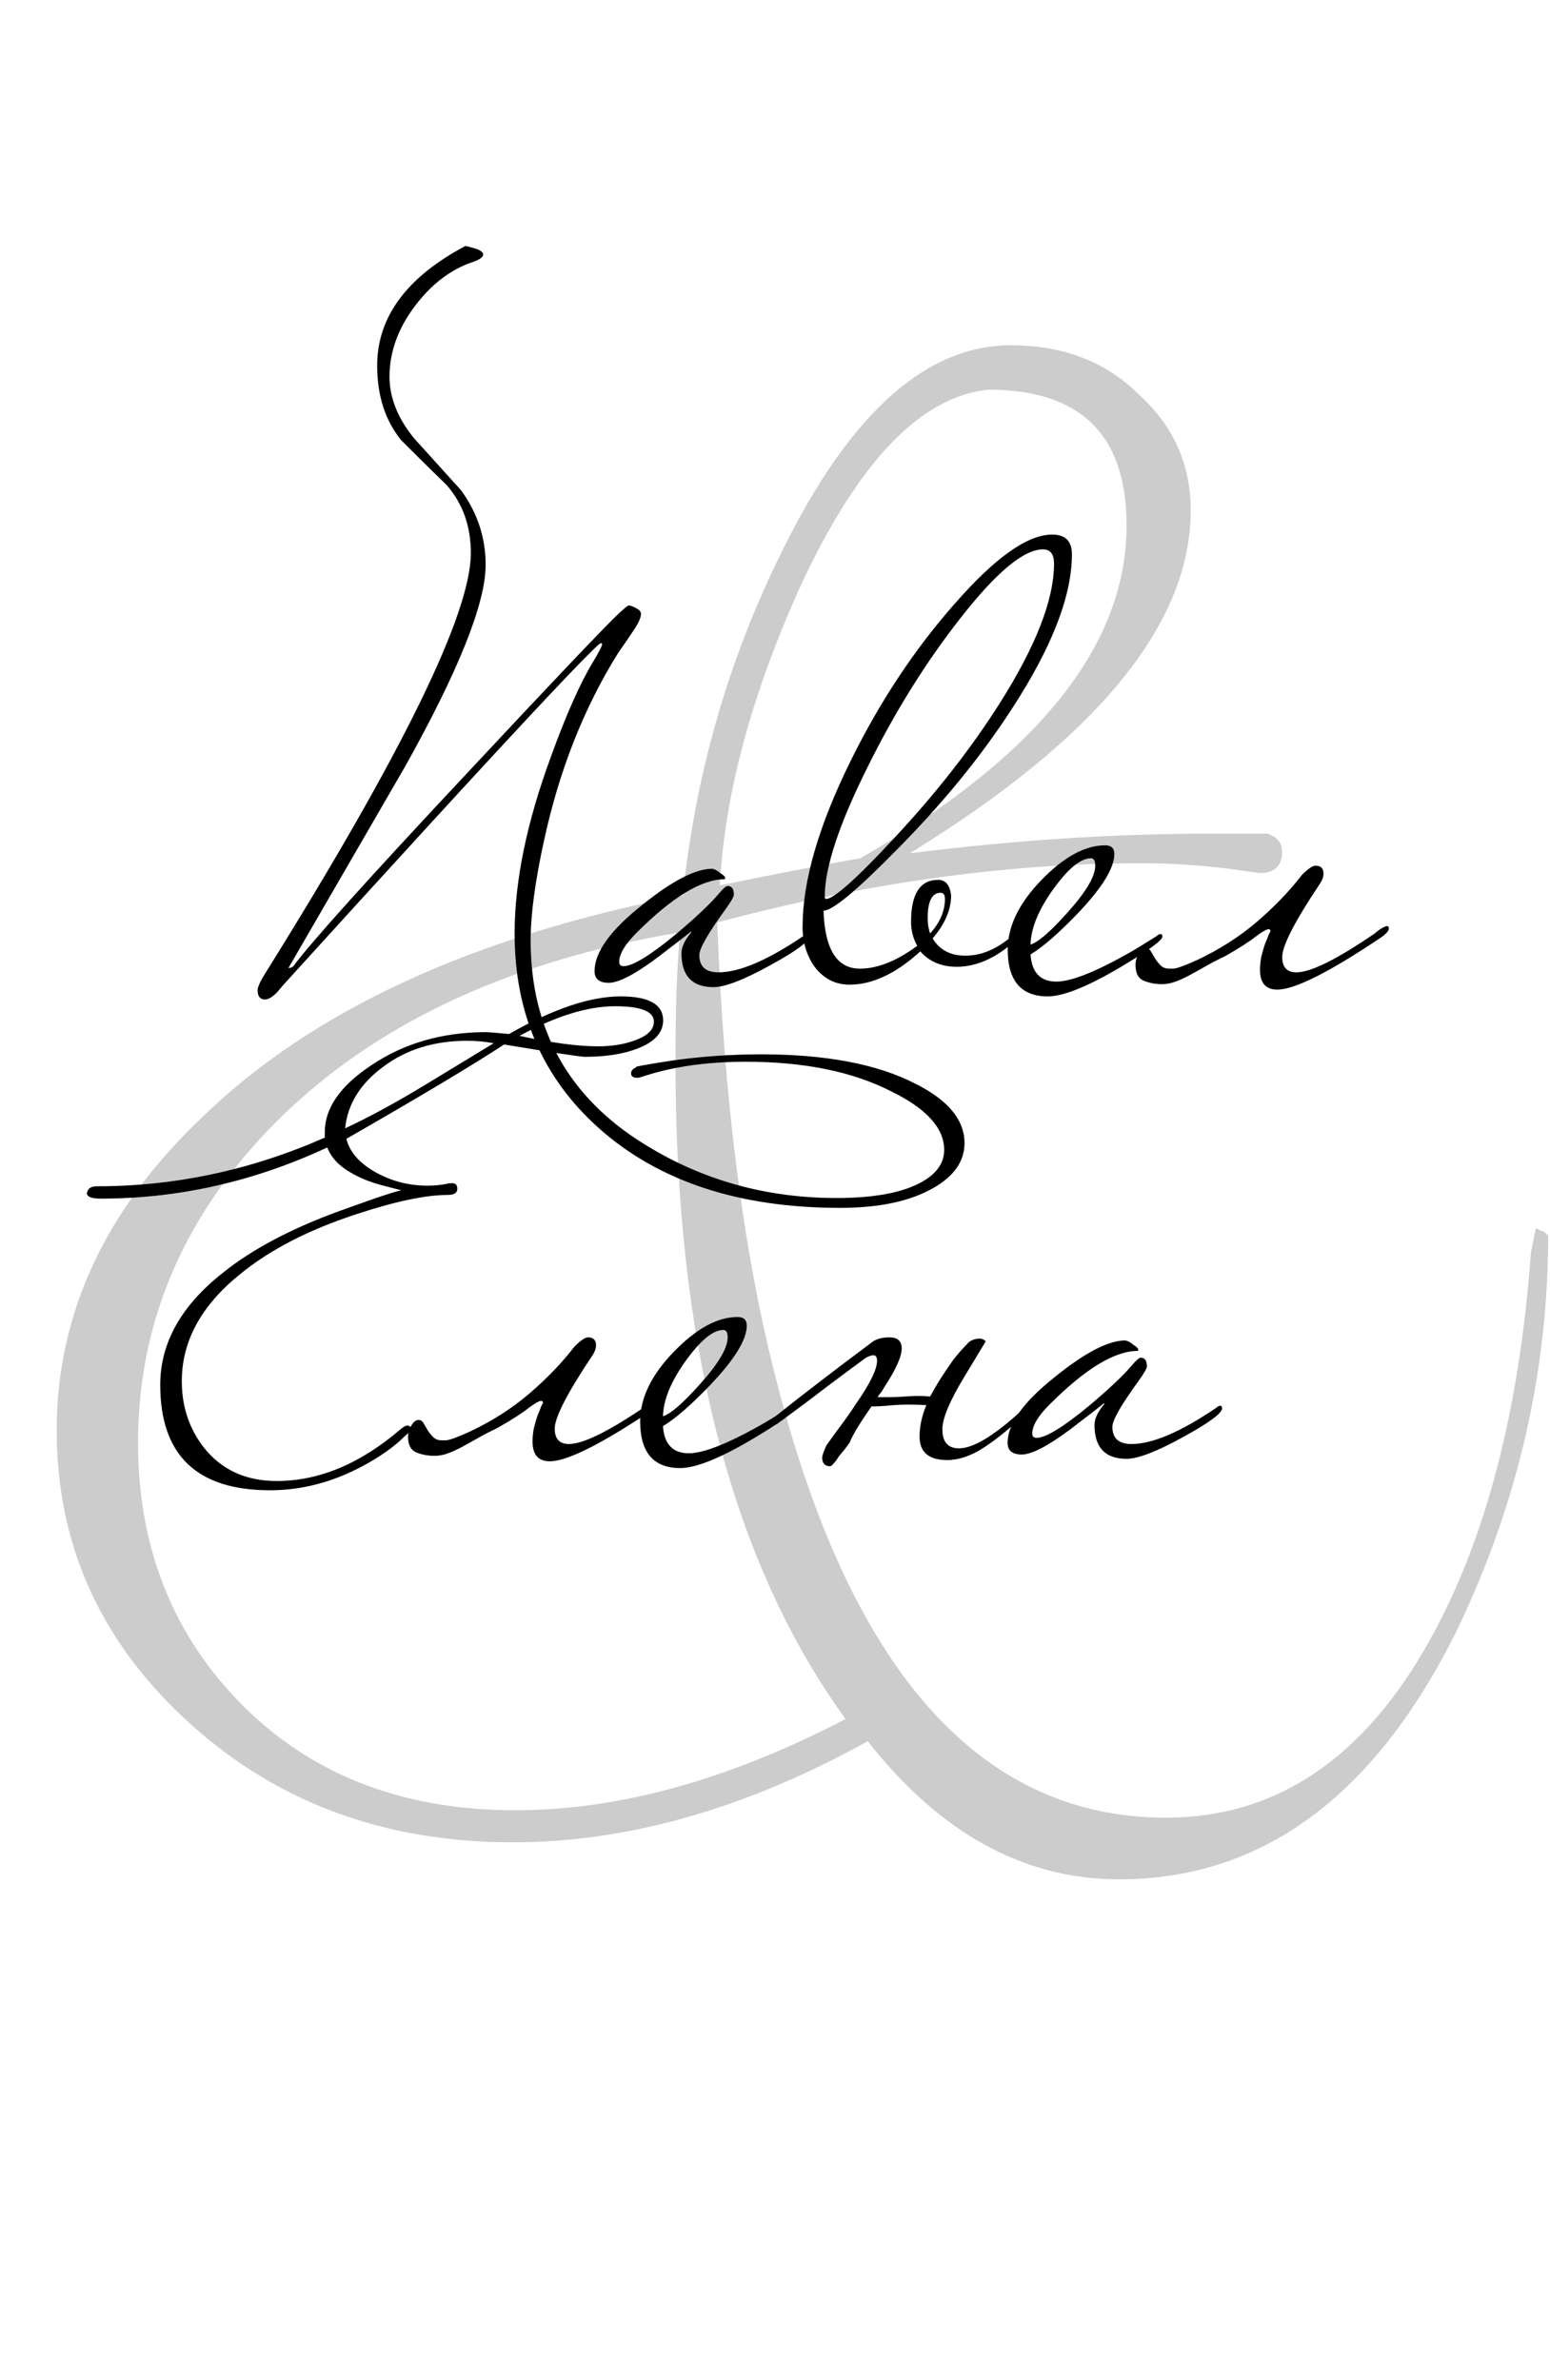
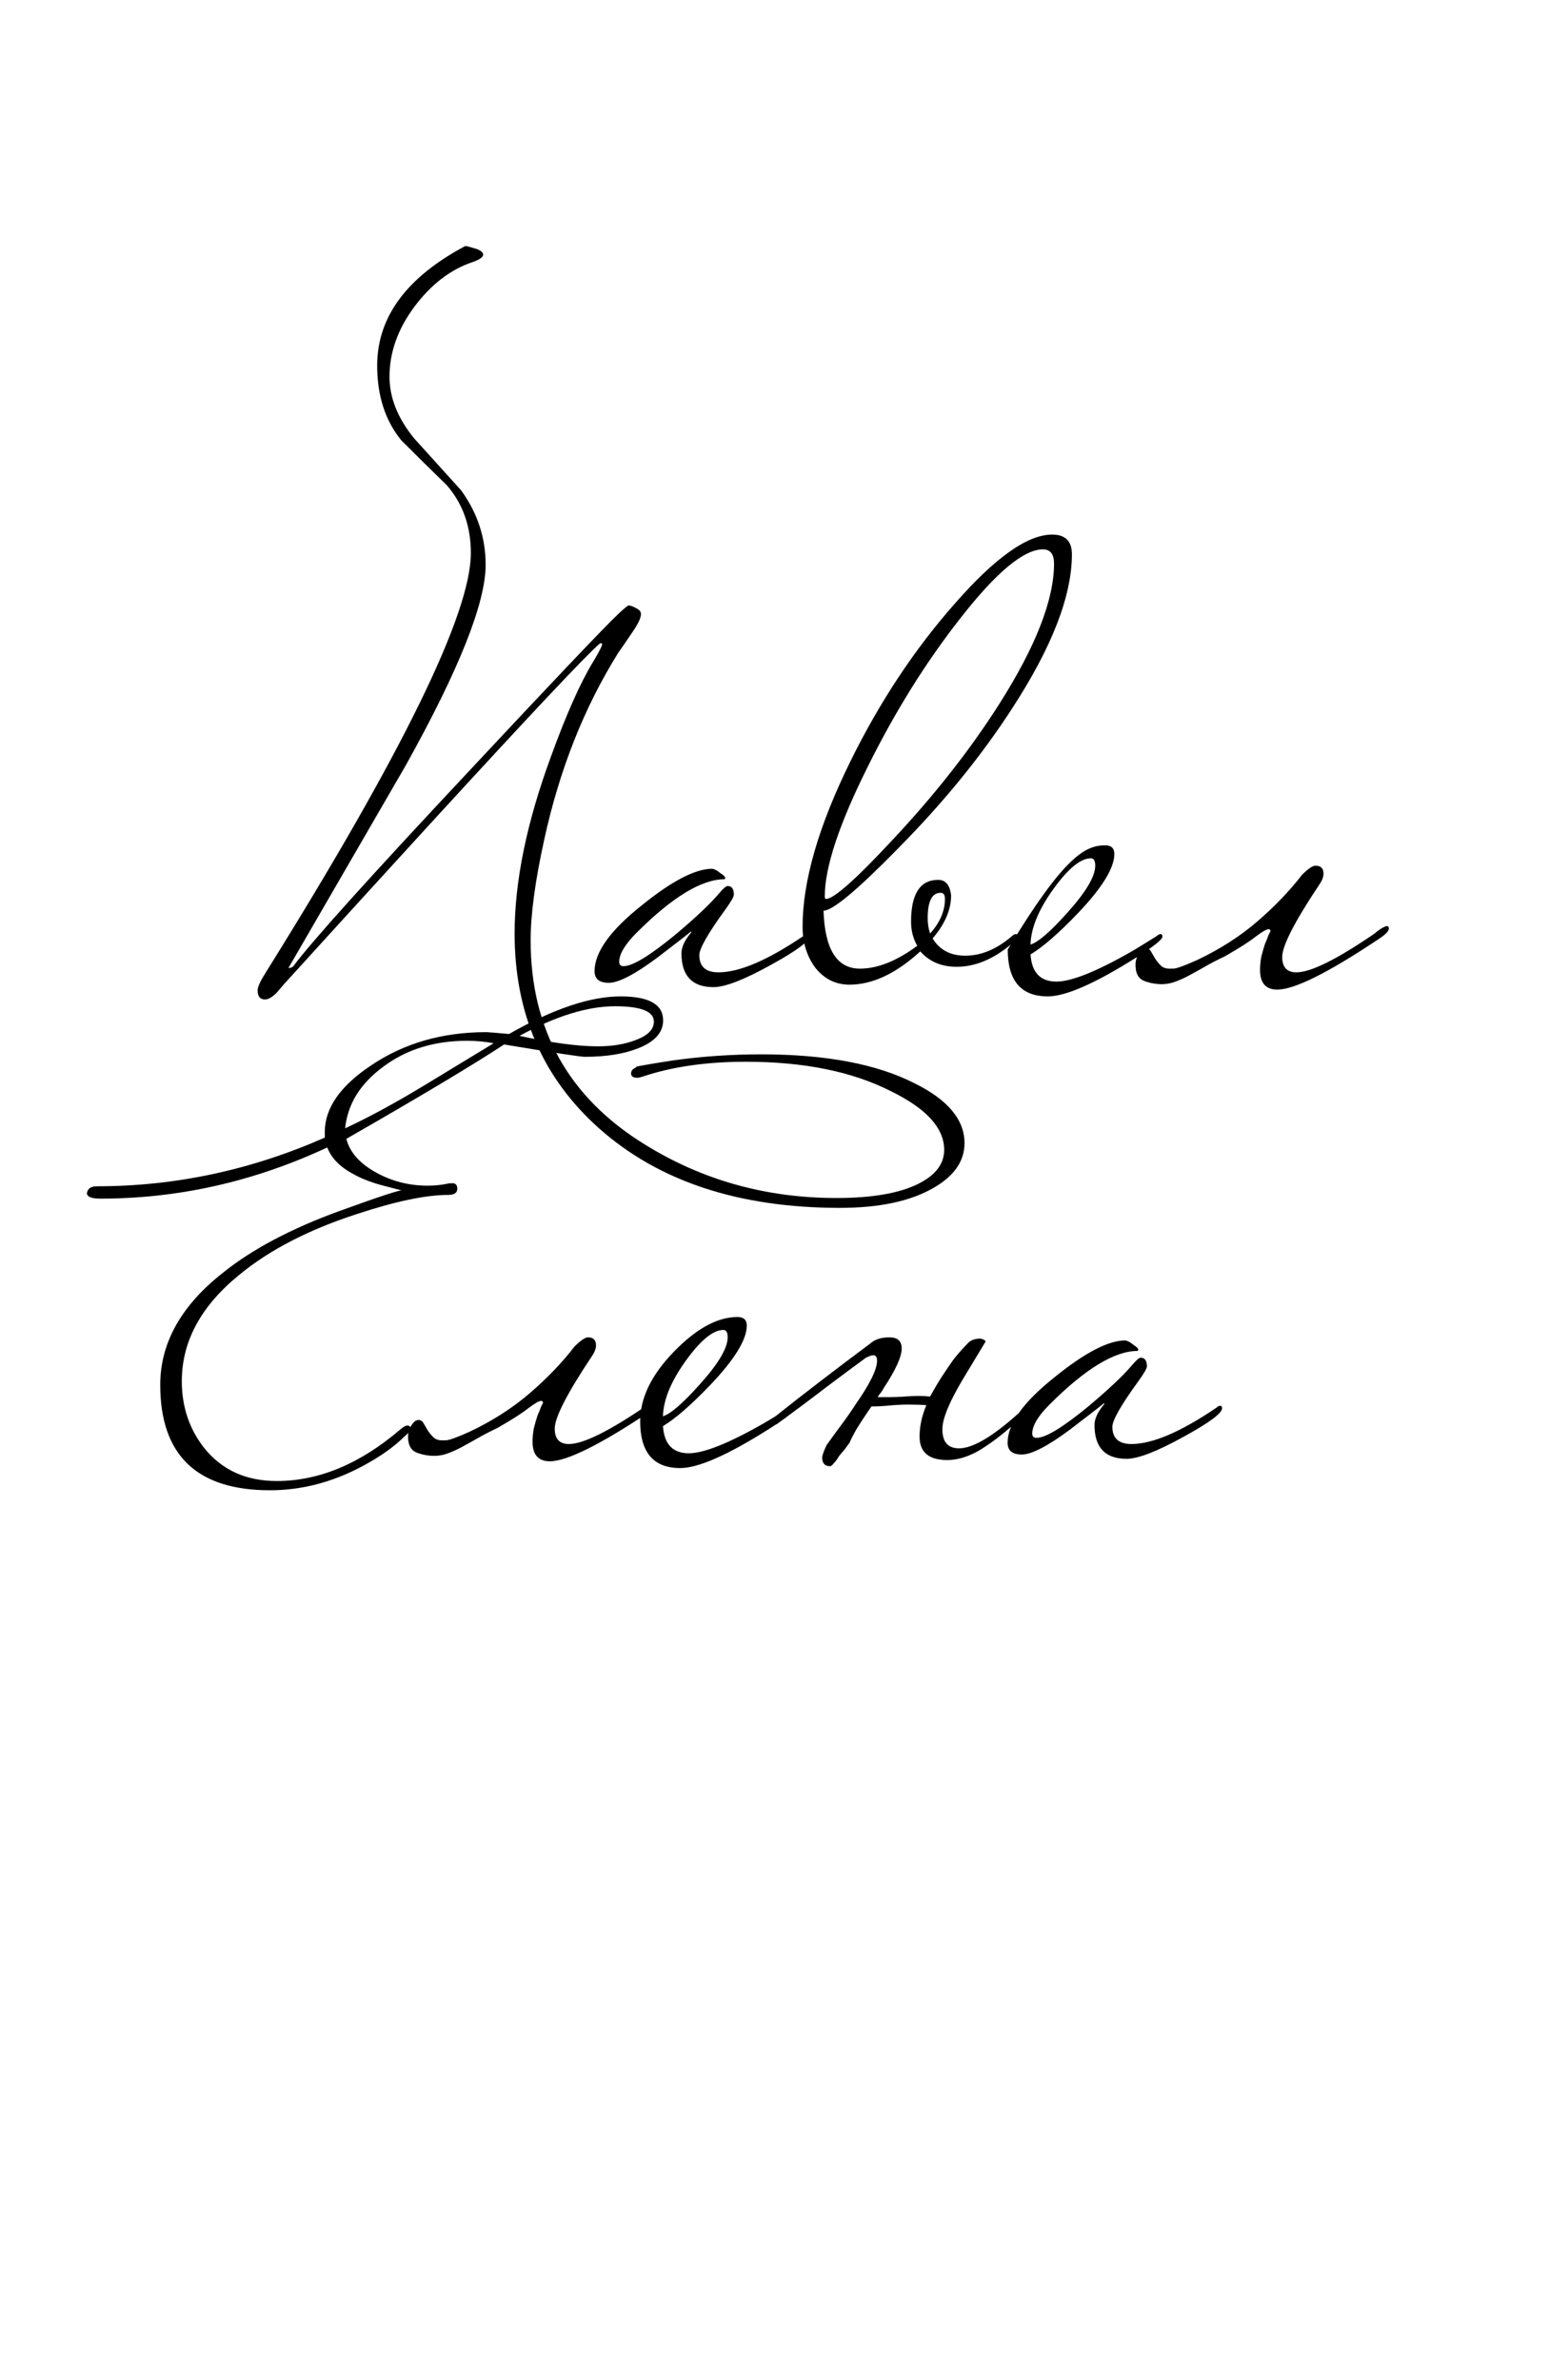
<svg xmlns="http://www.w3.org/2000/svg" width="503" height="772" viewBox="0 0 503 772" fill="none">
-   <path opacity="0.2" d="M502.4 400.8C502.4 445.067 492.533 487.733 472.8 528.8C446.133 582.667 409.6 609.6 363.2 609.6C332.267 609.6 305.067 594.667 281.6 564.8C242.133 586.667 203.733 597.6 166.4 597.6C123.733 597.6 88 584 59.2 556.8C32 531.2 18.4 500.267 18.4 464C18.4 426.133 34.133 392.267 65.6 362.4C101.333 327.733 153.333 303.733 221.6 290.4C225.867 249.333 237.333 210.667 256 174.4C277.333 132.8 301.333 112 328 112C345.067 112 358.933 117.333 369.6 128C380.8 138.133 386.4 150.667 386.4 165.6C386.4 202.4 356 239.467 295.2 276.8C328.8 272.533 361.6 270.4 393.6 270.4H411.2C414.4 271.467 416 273.333 416 276V277.6C415.467 281.333 413.067 283.2 408.8 283.2L403.2 282.4C392 280.8 381.067 280 370.4 280C326.667 280 280.8 286.4 232.8 299.2V300C234.933 356.533 241.067 404.8 251.2 444.8C275.2 541.333 317.6 589.6 378.4 589.6C414.133 589.6 442.667 570.4 464 532C482.133 499.467 493.067 457.6 496.8 406.4L498.4 398.4L500 399.2C500.533 399.2 501.333 399.733 502.4 400.8ZM365.6 170.4C365.6 141.067 350.667 126.4 320.8 126.4C298.933 128.533 278.667 149.6 260 189.6C244 224.8 235.2 257.333 233.6 287.2C251.733 283.467 266.933 280.533 279.2 278.4C336.8 245.333 365.6 209.333 365.6 170.4ZM274.4 557.6C237.6 506.933 219.2 436 219.2 344.8C219.2 325.6 219.733 311.467 220.8 302.4C163.2 312 118.4 333.6 86.4 367.2C58.667 396.533 44.8 430.133 44.8 468C44.8 501.067 55.467 528.8 76.8 551.2C99.733 575.2 129.867 587.2 167.2 587.2C200.8 587.2 236.533 577.333 274.4 557.6Z" fill="black" />
-   <path d="M313 370.8C313 376.667 309.6 381.533 302.8 385.4C295.333 389.667 285.267 391.8 272.6 391.8C239.8 391.8 213.733 383.2 194.4 366C176.133 349.733 167 328.667 167 302.8C167 285.867 170.933 266.733 178.8 245.4C183.733 231.8 188.267 221.6 192.4 214.8C194.4 211.467 195.4 209.533 195.4 209C195.4 208.867 195.333 208.733 195.2 208.6C195.067 208.6 194.867 208.667 194.6 208.8C190.467 212.267 172.2 231.667 139.8 267C123.933 284.333 108.067 301.733 92.2 319.2C91.4 320.133 90.6 321.067 89.8 322C88.333 323.467 87.067 324.2 86 324.2C84.4 324.2 83.6 323.2 83.6 321.2C83.6 320.133 84.533 318.133 86.4 315.2C130.667 244.267 152.8 199 152.8 179.4C152.8 170.733 150.2 163.4 145 157.4C140.067 152.6 135.133 147.733 130.2 142.8C125 136.4 122.4 128.333 122.4 118.6C122.4 102.867 131.933 89.933 151 79.8C151.4 79.8 152.667 80.133 154.8 80.8C156.133 81.333 156.8 81.933 156.8 82.6C156.8 83.4 155.667 84.2 153.4 85C146.2 87.4 139.867 92.267 134.4 99.6C129.067 106.8 126.4 114.333 126.4 122.2C126.4 129 129.067 135.667 134.4 142.2C139.467 147.8 144.533 153.4 149.6 159C154.933 166.333 157.6 174.4 157.6 183.2C157.6 195.6 148.933 217.333 131.6 248.4C118.933 270.267 106.267 292.133 93.6 314C94.267 314 94.8 313.8 95.2 313.4C100.933 305.667 119.533 285 151 251.4C179.533 220.867 196.133 203.4 200.8 199C202.667 197.267 203.733 196.4 204 196.4C204.667 196.4 205.667 196.8 207 197.6C207.667 198 208 198.533 208 199.2C208 200.4 207.133 202.267 205.4 204.8C203.8 207.2 202.2 209.533 200.6 211.8C189.533 229.533 181.533 249.733 176.6 272.4C173.667 285.733 172.2 296.6 172.2 305C172.2 333.933 184.533 356 209.2 371.2C227.867 382.8 248.6 388.6 271.4 388.6C283 388.6 291.867 387.067 298 384C303.6 381.2 306.4 377.533 306.4 373C306.4 365.933 300.667 359.6 289.2 354C276.667 347.6 260.933 344.4 242 344.4C229.333 344.4 218.2 346 208.6 349.2C207.8 349.467 207.2 349.6 206.8 349.6C205.467 349.6 204.8 349.133 204.8 348.2C204.8 347.267 205.4 346.6 206.6 346.2C204.867 346.2 208.733 345.467 218.2 344C227.667 342.667 237.267 342 247 342C267.933 342 284.533 345.133 296.8 351.4C307.6 356.733 313 363.2 313 370.8ZM262.545 303.8C262.545 305.4 258.412 308.467 250.145 313C241.479 317.8 235.279 320.2 231.545 320.2C224.612 320.2 221.145 316.533 221.145 309.2C221.145 307.2 222.212 304.933 224.345 302.4C224.345 302.267 224.279 302.2 224.145 302.2C224.279 302.2 220.679 305 213.345 310.6C206.012 316.067 200.745 318.8 197.545 318.8C194.479 318.8 192.945 317.533 192.945 315C192.945 308.867 198.079 301.733 208.345 293.6C218.079 285.733 225.679 281.8 231.145 281.8C231.945 281.933 232.812 282.4 233.745 283.2C234.812 283.867 235.345 284.4 235.345 284.8C235.345 284.933 235.279 285.067 235.145 285.2C227.679 285.2 218.145 291 206.545 302.6C202.812 306.333 200.945 309.467 200.945 312C200.945 312.933 201.412 313.4 202.345 313.4C205.279 313.4 210.879 310 219.145 303.2C225.812 297.6 230.545 293.133 233.345 289.8C234.679 288.2 235.612 287.4 236.145 287.4C237.479 287.4 238.145 288.333 238.145 290.2C238.145 290.867 237.279 292.4 235.545 294.8C229.812 302.667 226.945 307.667 226.945 309.8C226.945 313.533 229.012 315.4 233.145 315.4C239.945 315.4 249.145 311.467 260.745 303.6C261.145 303.2 261.545 303 261.945 303C262.345 303 262.545 303.267 262.545 303.8ZM347.85 179.8C347.85 193.267 341.383 209.933 328.45 229.8C318.45 245.267 306.05 260.467 291.25 275.4C278.183 288.733 270.183 295.4 267.25 295.4C267.65 307.933 271.583 314.2 279.05 314.2C284.783 314.2 290.983 311.733 297.65 306.8C296.317 304.4 295.65 301.8 295.65 299C295.65 289.933 298.583 285.4 304.45 285.4C306.85 285.4 308.25 287.067 308.65 290.4C308.65 295.067 306.65 299.733 302.65 304.4C304.917 308.133 308.45 310 313.25 310C318.45 310 323.517 307.867 328.45 303.6C328.85 303.2 329.25 303 329.65 303C330.05 303 330.25 303.267 330.25 303.8C330.25 304.333 329.583 305.133 328.25 306.2C322.383 311.133 316.45 313.6 310.45 313.6C305.517 313.6 301.583 311.933 298.65 308.6C290.783 315.8 283.117 319.4 275.65 319.4C271.25 319.4 267.583 317.6 264.65 314C261.85 310.267 260.45 305.8 260.45 300.6C260.45 285.8 265.65 267.867 276.05 246.8C285.517 227.6 296.783 210.6 309.85 195.8C322.917 180.867 333.45 173.4 341.45 173.4C345.717 173.4 347.85 175.533 347.85 179.8ZM342.05 182.8C342.05 179.733 340.85 178.2 338.45 178.2C332.183 178.2 323.183 185.733 311.45 200.8C300.383 214.933 290.45 230.867 281.65 248.6C272.317 267.267 267.65 281.333 267.65 290.8C267.65 291.333 267.783 291.6 268.05 291.6C270.583 291.6 277.917 285.067 290.05 272C303.517 257.6 314.917 243.067 324.25 228.4C336.117 209.733 342.05 194.533 342.05 182.8ZM306.65 291.6C306.65 290.267 306.183 289.6 305.25 289.6C302.45 289.6 301.05 292.333 301.05 297.8C301.05 299.667 301.317 301.333 301.85 302.8C305.05 299.2 306.65 295.467 306.65 291.6ZM377.223 303.8C377.223 304.733 374.49 306.933 369.023 310.4C355.557 318.933 345.89 323.2 340.023 323.2C331.357 323.2 327.023 318.133 327.023 308C327.023 300.533 330.623 293.067 337.823 285.6C345.157 278 352.09 274.2 358.623 274.2C360.623 274.2 361.623 275.133 361.623 277C361.623 281.533 357.69 287.933 349.823 296.2C343.557 302.733 338.423 307.2 334.423 309.6C334.823 315.467 337.623 318.4 342.823 318.4C347.757 318.4 356.023 315.067 367.623 308.4C368.557 307.867 371.157 306.267 375.423 303.6C375.823 303.2 376.223 303 376.623 303C377.023 303 377.223 303.267 377.223 303.8ZM355.423 280.8C355.423 279.2 354.957 278.4 354.023 278.4C350.69 278.4 346.623 281.733 341.823 288.4C337.023 295.067 334.557 301.067 334.423 306.4C336.957 305.6 340.957 302.133 346.423 296C352.423 289.333 355.423 284.267 355.423 280.8ZM380.698 314.2C381.765 314.2 384.365 313.267 388.498 311.4C395.832 307.933 402.298 303.8 407.898 299C413.632 294.067 418.498 289 422.498 283.8C424.498 281.8 425.965 280.8 426.898 280.8C428.632 280.8 429.498 281.667 429.498 283.4C429.498 284.467 429.032 285.667 428.098 287C420.098 299 416.098 306.8 416.098 310.4C416.098 313.733 417.632 315.4 420.698 315.4C425.365 315.4 433.832 311.2 446.098 302.8C446.365 302.533 446.965 302.067 447.898 301.4C448.965 300.733 449.698 300.4 450.098 300.4C450.498 300.4 450.698 300.667 450.698 301.2C450.698 302 449.698 303.067 447.698 304.4C431.165 315.467 420.098 321 414.498 321C410.765 321 408.898 318.867 408.898 314.6C408.898 313.267 409.032 311.867 409.298 310.4C409.698 308.8 410.098 307.4 410.498 306.2C411.032 305 411.432 304 411.698 303.2C412.098 302.4 412.298 302.067 412.298 302.2C412.298 301.667 412.098 301.4 411.698 301.4C411.032 301.4 409.632 302.2 407.498 303.8C405.498 305.4 402.165 307.533 397.498 310.2C395.232 311.267 393.165 312.333 391.298 313.4C389.432 314.467 387.632 315.467 385.898 316.4C384.165 317.333 382.498 318.067 380.898 318.6C379.298 319.133 377.632 319.333 375.898 319.2C374.032 319.067 372.365 318.667 370.898 318C369.298 317.2 368.498 315.533 368.498 313C368.498 311.533 368.898 310.267 369.698 309.2C370.365 308.133 371.098 307.6 371.898 307.6C372.565 307.6 373.098 307.933 373.498 308.6C373.898 309.267 374.365 310.067 374.898 311C375.432 311.8 376.032 312.533 376.698 313.2C377.365 313.867 378.298 314.2 379.498 314.2H380.698Z" fill="black" />
+   <path d="M313 370.8C313 376.667 309.6 381.533 302.8 385.4C295.333 389.667 285.267 391.8 272.6 391.8C239.8 391.8 213.733 383.2 194.4 366C176.133 349.733 167 328.667 167 302.8C167 285.867 170.933 266.733 178.8 245.4C183.733 231.8 188.267 221.6 192.4 214.8C194.4 211.467 195.4 209.533 195.4 209C195.4 208.867 195.333 208.733 195.2 208.6C195.067 208.6 194.867 208.667 194.6 208.8C190.467 212.267 172.2 231.667 139.8 267C123.933 284.333 108.067 301.733 92.2 319.2C91.4 320.133 90.6 321.067 89.8 322C88.333 323.467 87.067 324.2 86 324.2C84.4 324.2 83.6 323.2 83.6 321.2C83.6 320.133 84.533 318.133 86.4 315.2C130.667 244.267 152.8 199 152.8 179.4C152.8 170.733 150.2 163.4 145 157.4C140.067 152.6 135.133 147.733 130.2 142.8C125 136.4 122.4 128.333 122.4 118.6C122.4 102.867 131.933 89.933 151 79.8C151.4 79.8 152.667 80.133 154.8 80.8C156.133 81.333 156.8 81.933 156.8 82.6C156.8 83.4 155.667 84.2 153.4 85C146.2 87.4 139.867 92.267 134.4 99.6C129.067 106.8 126.4 114.333 126.4 122.2C126.4 129 129.067 135.667 134.4 142.2C139.467 147.8 144.533 153.4 149.6 159C154.933 166.333 157.6 174.4 157.6 183.2C157.6 195.6 148.933 217.333 131.6 248.4C118.933 270.267 106.267 292.133 93.6 314C94.267 314 94.8 313.8 95.2 313.4C100.933 305.667 119.533 285 151 251.4C179.533 220.867 196.133 203.4 200.8 199C202.667 197.267 203.733 196.4 204 196.4C204.667 196.4 205.667 196.8 207 197.6C207.667 198 208 198.533 208 199.2C208 200.4 207.133 202.267 205.4 204.8C203.8 207.2 202.2 209.533 200.6 211.8C189.533 229.533 181.533 249.733 176.6 272.4C173.667 285.733 172.2 296.6 172.2 305C172.2 333.933 184.533 356 209.2 371.2C227.867 382.8 248.6 388.6 271.4 388.6C283 388.6 291.867 387.067 298 384C303.6 381.2 306.4 377.533 306.4 373C306.4 365.933 300.667 359.6 289.2 354C276.667 347.6 260.933 344.4 242 344.4C229.333 344.4 218.2 346 208.6 349.2C207.8 349.467 207.2 349.6 206.8 349.6C205.467 349.6 204.8 349.133 204.8 348.2C204.8 347.267 205.4 346.6 206.6 346.2C204.867 346.2 208.733 345.467 218.2 344C227.667 342.667 237.267 342 247 342C267.933 342 284.533 345.133 296.8 351.4C307.6 356.733 313 363.2 313 370.8ZM262.545 303.8C262.545 305.4 258.412 308.467 250.145 313C241.479 317.8 235.279 320.2 231.545 320.2C224.612 320.2 221.145 316.533 221.145 309.2C221.145 307.2 222.212 304.933 224.345 302.4C224.345 302.267 224.279 302.2 224.145 302.2C224.279 302.2 220.679 305 213.345 310.6C206.012 316.067 200.745 318.8 197.545 318.8C194.479 318.8 192.945 317.533 192.945 315C192.945 308.867 198.079 301.733 208.345 293.6C218.079 285.733 225.679 281.8 231.145 281.8C231.945 281.933 232.812 282.4 233.745 283.2C234.812 283.867 235.345 284.4 235.345 284.8C235.345 284.933 235.279 285.067 235.145 285.2C227.679 285.2 218.145 291 206.545 302.6C202.812 306.333 200.945 309.467 200.945 312C200.945 312.933 201.412 313.4 202.345 313.4C205.279 313.4 210.879 310 219.145 303.2C225.812 297.6 230.545 293.133 233.345 289.8C234.679 288.2 235.612 287.4 236.145 287.4C237.479 287.4 238.145 288.333 238.145 290.2C238.145 290.867 237.279 292.4 235.545 294.8C229.812 302.667 226.945 307.667 226.945 309.8C226.945 313.533 229.012 315.4 233.145 315.4C239.945 315.4 249.145 311.467 260.745 303.6C261.145 303.2 261.545 303 261.945 303C262.345 303 262.545 303.267 262.545 303.8ZM347.85 179.8C347.85 193.267 341.383 209.933 328.45 229.8C318.45 245.267 306.05 260.467 291.25 275.4C278.183 288.733 270.183 295.4 267.25 295.4C267.65 307.933 271.583 314.2 279.05 314.2C284.783 314.2 290.983 311.733 297.65 306.8C296.317 304.4 295.65 301.8 295.65 299C295.65 289.933 298.583 285.4 304.45 285.4C306.85 285.4 308.25 287.067 308.65 290.4C308.65 295.067 306.65 299.733 302.65 304.4C304.917 308.133 308.45 310 313.25 310C318.45 310 323.517 307.867 328.45 303.6C328.85 303.2 329.25 303 329.65 303C330.05 303 330.25 303.267 330.25 303.8C330.25 304.333 329.583 305.133 328.25 306.2C322.383 311.133 316.45 313.6 310.45 313.6C305.517 313.6 301.583 311.933 298.65 308.6C290.783 315.8 283.117 319.4 275.65 319.4C271.25 319.4 267.583 317.6 264.65 314C261.85 310.267 260.45 305.8 260.45 300.6C260.45 285.8 265.65 267.867 276.05 246.8C285.517 227.6 296.783 210.6 309.85 195.8C322.917 180.867 333.45 173.4 341.45 173.4C345.717 173.4 347.85 175.533 347.85 179.8ZM342.05 182.8C342.05 179.733 340.85 178.2 338.45 178.2C332.183 178.2 323.183 185.733 311.45 200.8C300.383 214.933 290.45 230.867 281.65 248.6C272.317 267.267 267.65 281.333 267.65 290.8C267.65 291.333 267.783 291.6 268.05 291.6C270.583 291.6 277.917 285.067 290.05 272C303.517 257.6 314.917 243.067 324.25 228.4C336.117 209.733 342.05 194.533 342.05 182.8ZM306.65 291.6C306.65 290.267 306.183 289.6 305.25 289.6C302.45 289.6 301.05 292.333 301.05 297.8C301.05 299.667 301.317 301.333 301.85 302.8C305.05 299.2 306.65 295.467 306.65 291.6ZM377.223 303.8C377.223 304.733 374.49 306.933 369.023 310.4C355.557 318.933 345.89 323.2 340.023 323.2C331.357 323.2 327.023 318.133 327.023 308C345.157 278 352.09 274.2 358.623 274.2C360.623 274.2 361.623 275.133 361.623 277C361.623 281.533 357.69 287.933 349.823 296.2C343.557 302.733 338.423 307.2 334.423 309.6C334.823 315.467 337.623 318.4 342.823 318.4C347.757 318.4 356.023 315.067 367.623 308.4C368.557 307.867 371.157 306.267 375.423 303.6C375.823 303.2 376.223 303 376.623 303C377.023 303 377.223 303.267 377.223 303.8ZM355.423 280.8C355.423 279.2 354.957 278.4 354.023 278.4C350.69 278.4 346.623 281.733 341.823 288.4C337.023 295.067 334.557 301.067 334.423 306.4C336.957 305.6 340.957 302.133 346.423 296C352.423 289.333 355.423 284.267 355.423 280.8ZM380.698 314.2C381.765 314.2 384.365 313.267 388.498 311.4C395.832 307.933 402.298 303.8 407.898 299C413.632 294.067 418.498 289 422.498 283.8C424.498 281.8 425.965 280.8 426.898 280.8C428.632 280.8 429.498 281.667 429.498 283.4C429.498 284.467 429.032 285.667 428.098 287C420.098 299 416.098 306.8 416.098 310.4C416.098 313.733 417.632 315.4 420.698 315.4C425.365 315.4 433.832 311.2 446.098 302.8C446.365 302.533 446.965 302.067 447.898 301.4C448.965 300.733 449.698 300.4 450.098 300.4C450.498 300.4 450.698 300.667 450.698 301.2C450.698 302 449.698 303.067 447.698 304.4C431.165 315.467 420.098 321 414.498 321C410.765 321 408.898 318.867 408.898 314.6C408.898 313.267 409.032 311.867 409.298 310.4C409.698 308.8 410.098 307.4 410.498 306.2C411.032 305 411.432 304 411.698 303.2C412.098 302.4 412.298 302.067 412.298 302.2C412.298 301.667 412.098 301.4 411.698 301.4C411.032 301.4 409.632 302.2 407.498 303.8C405.498 305.4 402.165 307.533 397.498 310.2C395.232 311.267 393.165 312.333 391.298 313.4C389.432 314.467 387.632 315.467 385.898 316.4C384.165 317.333 382.498 318.067 380.898 318.6C379.298 319.133 377.632 319.333 375.898 319.2C374.032 319.067 372.365 318.667 370.898 318C369.298 317.2 368.498 315.533 368.498 313C368.498 311.533 368.898 310.267 369.698 309.2C370.365 308.133 371.098 307.6 371.898 307.6C372.565 307.6 373.098 307.933 373.498 308.6C373.898 309.267 374.365 310.067 374.898 311C375.432 311.8 376.032 312.533 376.698 313.2C377.365 313.867 378.298 314.2 379.498 314.2H380.698Z" fill="black" />
  <path d="M215.2 331C215.2 334.867 212.533 337.867 207.2 340C202.533 341.867 196.733 342.8 189.8 342.8C188.333 342.8 179.6 341.467 163.6 338.8C153.2 345.6 136.133 355.8 112.4 369.4C113.467 373.667 116.6 377.267 121.8 380.2C127 383.133 132.667 384.6 138.8 384.6C140.933 384.6 143 384.4 145 384C145.4 383.867 146 383.8 146.8 383.8C147.867 383.8 148.4 384.4 148.4 385.6C148.4 386.933 147.4 387.6 145.4 387.6C138.2 387.6 128.333 389.667 115.8 393.8C100.2 398.867 87.533 405.4 77.8 413.4C65.267 423.533 59 435.067 59 448C59 456.267 61.4 463.467 66.2 469.6C71.933 476.8 79.8 480.4 89.8 480.4C103.533 480.4 116.933 474.8 130 463.6C130.933 462.8 131.667 462.4 132.2 462.4C132.867 462.4 133.2 462.733 133.2 463.4C133.2 464.067 132.533 464.933 131.2 466C127.867 469.333 123.333 472.533 117.6 475.6C107.867 480.8 97.867 483.4 87.6 483.4C63.867 483.4 52 472 52 449.2C52 435.6 58.8 423.467 72.4 412.8C81.867 405.2 94.467 398.533 110.2 392.8C123.8 387.867 130.6 385.667 130.6 386.2L125.2 384.8C120.933 383.733 117.4 382.4 114.6 380.8C110.333 378.533 107.533 375.667 106.2 372.2C82.467 383.267 57.933 388.8 32.6 388.8C29.667 388.8 28.2 388.2 28.2 387C28.467 385.533 29.533 384.8 31.4 384.8C56.867 384.8 81.533 379.533 105.4 369V367.2C105.4 359.467 110.4 352.267 120.4 345.6C131.067 338.4 143.533 334.8 157.8 334.8C158.333 334.8 160.8 335 165.2 335.4C179.467 327.267 191.533 323.2 201.4 323.2C210.6 323.2 215.2 325.8 215.2 331ZM212.2 331.4C212.2 328.067 208 326.4 199.6 326.4C190.667 326.4 180.333 329.6 168.6 336C179 338.267 187.467 339.4 194 339.4C198.667 339.4 202.733 338.733 206.2 337.4C210.2 335.933 212.2 333.933 212.2 331.4ZM160.2 338.4C157.4 337.867 154.533 337.6 151.6 337.6C140.933 337.6 131.867 340.4 124.4 346C116.933 351.467 112.8 358.133 112 366C119.733 362.4 128.333 357.733 137.8 352C145.267 347.467 152.733 342.933 160.2 338.4ZM144.62 467.2C145.687 467.2 148.287 466.267 152.42 464.4C159.754 460.933 166.22 456.8 171.82 452C177.554 447.067 182.42 442 186.42 436.8C188.42 434.8 189.887 433.8 190.82 433.8C192.554 433.8 193.42 434.667 193.42 436.4C193.42 437.467 192.954 438.667 192.02 440C184.02 452 180.02 459.8 180.02 463.4C180.02 466.733 181.554 468.4 184.62 468.4C189.287 468.4 197.754 464.2 210.02 455.8C210.287 455.533 210.887 455.067 211.82 454.4C212.887 453.733 213.62 453.4 214.02 453.4C214.42 453.4 214.62 453.667 214.62 454.2C214.62 455 213.62 456.067 211.62 457.4C195.087 468.467 184.02 474 178.42 474C174.687 474 172.82 471.867 172.82 467.6C172.82 466.267 172.954 464.867 173.22 463.4C173.62 461.8 174.02 460.4 174.42 459.2C174.954 458 175.354 457 175.62 456.2C176.02 455.4 176.22 455.067 176.22 455.2C176.22 454.667 176.02 454.4 175.62 454.4C174.954 454.4 173.554 455.2 171.42 456.8C169.42 458.4 166.087 460.533 161.42 463.2C159.154 464.267 157.087 465.333 155.22 466.4C153.354 467.467 151.554 468.467 149.82 469.4C148.087 470.333 146.42 471.067 144.82 471.6C143.22 472.133 141.554 472.333 139.82 472.2C137.954 472.067 136.287 471.667 134.82 471C133.22 470.2 132.42 468.533 132.42 466C132.42 464.533 132.82 463.267 133.62 462.2C134.287 461.133 135.02 460.6 135.82 460.6C136.487 460.6 137.02 460.933 137.42 461.6C137.82 462.267 138.287 463.067 138.82 464C139.354 464.8 139.954 465.533 140.62 466.2C141.287 466.867 142.22 467.2 143.42 467.2H144.62ZM257.942 456.8C257.942 457.733 255.209 459.933 249.742 463.4C236.276 471.933 226.609 476.2 220.742 476.2C212.076 476.2 207.742 471.133 207.742 461C207.742 453.533 211.342 446.067 218.542 438.6C225.876 431 232.809 427.2 239.342 427.2C241.342 427.2 242.342 428.133 242.342 430C242.342 434.533 238.409 440.933 230.542 449.2C224.276 455.733 219.142 460.2 215.142 462.6C215.542 468.467 218.342 471.4 223.542 471.4C228.476 471.4 236.742 468.067 248.342 461.4C249.276 460.867 251.876 459.267 256.142 456.6C256.542 456.2 256.942 456 257.342 456C257.742 456 257.942 456.267 257.942 456.8ZM236.142 433.8C236.142 432.2 235.676 431.4 234.742 431.4C231.409 431.4 227.342 434.733 222.542 441.4C217.742 448.067 215.276 454.067 215.142 459.4C217.676 458.6 221.676 455.133 227.142 449C233.142 442.333 236.142 437.267 236.142 433.8ZM275.817 467.8C275.417 468.333 274.884 469.067 274.217 470C273.551 470.8 272.884 471.6 272.217 472.4C271.684 473.333 271.151 474.067 270.617 474.6C270.084 475.267 269.684 475.6 269.417 475.6C267.684 475.6 266.817 474.667 266.817 472.8C266.817 472.133 267.284 470.8 268.217 468.8C269.817 466.533 271.417 464.333 273.017 462.2C274.617 460.067 276.151 457.867 277.617 455.6C282.284 448.933 284.617 444.2 284.617 441.4C284.617 440.2 284.217 439.6 283.417 439.6C282.884 439.6 282.084 439.867 281.017 440.4C277.551 442.933 273.417 446 268.617 449.6C263.951 453.2 258.417 457.333 252.017 462H250.617C249.684 462 249.217 461.867 249.217 461.6C249.217 461.333 249.951 460.667 251.417 459.6C256.084 455.867 260.951 452.067 266.017 448.2C271.217 444.2 276.684 440.067 282.417 435.8C283.884 434.467 285.951 433.8 288.617 433.8C291.284 433.8 292.617 435 292.617 437.4C292.617 440.067 290.684 444.333 286.817 450.2C286.551 450.733 286.217 451.267 285.817 451.8C285.417 452.2 285.084 452.667 284.817 453.2C285.884 453.2 287.151 453.2 288.617 453.2C290.084 453.2 291.751 453.133 293.617 453C296.817 452.733 299.551 452.733 301.817 453C302.351 452.067 302.884 451.133 303.417 450.2C303.951 449.267 304.551 448.267 305.217 447.2C306.684 444.933 308.084 442.867 309.417 441C310.884 439.133 312.351 437.467 313.817 436C314.751 434.8 316.217 434.2 318.217 434.2C319.284 434.467 319.817 434.8 319.817 435.2C319.817 435.2 317.484 439.067 312.817 446.8C308.151 454.533 305.817 460.133 305.817 463.6C305.817 467.733 307.617 469.8 311.217 469.8C315.751 469.8 322.351 465.867 331.017 458C331.417 457.6 331.817 457.4 332.217 457.4C332.617 457.4 332.817 457.667 332.817 458.2C332.817 459 331.484 460.333 328.817 462.2C324.551 465.933 320.684 468.8 317.217 470.8C313.751 472.667 310.484 473.6 307.417 473.6C301.417 473.6 298.417 471.067 298.417 466C298.417 462.667 299.151 459.267 300.617 455.8C299.017 455.667 297.084 455.6 294.817 455.6C292.684 455.6 290.284 455.733 287.617 456C285.751 456.133 284.551 456.2 284.017 456.2C283.484 456.2 283.084 456.2 282.817 456.2C280.951 458.867 279.284 461.4 277.817 463.8C276.484 466.2 275.817 467.533 275.817 467.8ZM396.584 456.8C396.584 458.4 392.451 461.467 384.184 466C375.518 470.8 369.318 473.2 365.584 473.2C358.651 473.2 355.184 469.533 355.184 462.2C355.184 460.2 356.251 457.933 358.384 455.4C358.384 455.267 358.318 455.2 358.184 455.2C358.318 455.2 354.718 458 347.384 463.6C340.051 469.067 334.784 471.8 331.584 471.8C328.518 471.8 326.984 470.533 326.984 468C326.984 461.867 332.118 454.733 342.384 446.6C352.118 438.733 359.718 434.8 365.184 434.8C365.984 434.933 366.851 435.4 367.784 436.2C368.851 436.867 369.384 437.4 369.384 437.8C369.384 437.933 369.318 438.067 369.184 438.2C361.718 438.2 352.184 444 340.584 455.6C336.851 459.333 334.984 462.467 334.984 465C334.984 465.933 335.451 466.4 336.384 466.4C339.318 466.4 344.918 463 353.184 456.2C359.851 450.6 364.584 446.133 367.384 442.8C368.718 441.2 369.651 440.4 370.184 440.4C371.518 440.4 372.184 441.333 372.184 443.2C372.184 443.867 371.318 445.4 369.584 447.8C363.851 455.667 360.984 460.667 360.984 462.8C360.984 466.533 363.051 468.4 367.184 468.4C373.984 468.4 383.184 464.467 394.784 456.6C395.184 456.2 395.584 456 395.984 456C396.384 456 396.584 456.267 396.584 456.8Z" fill="black" />
</svg>